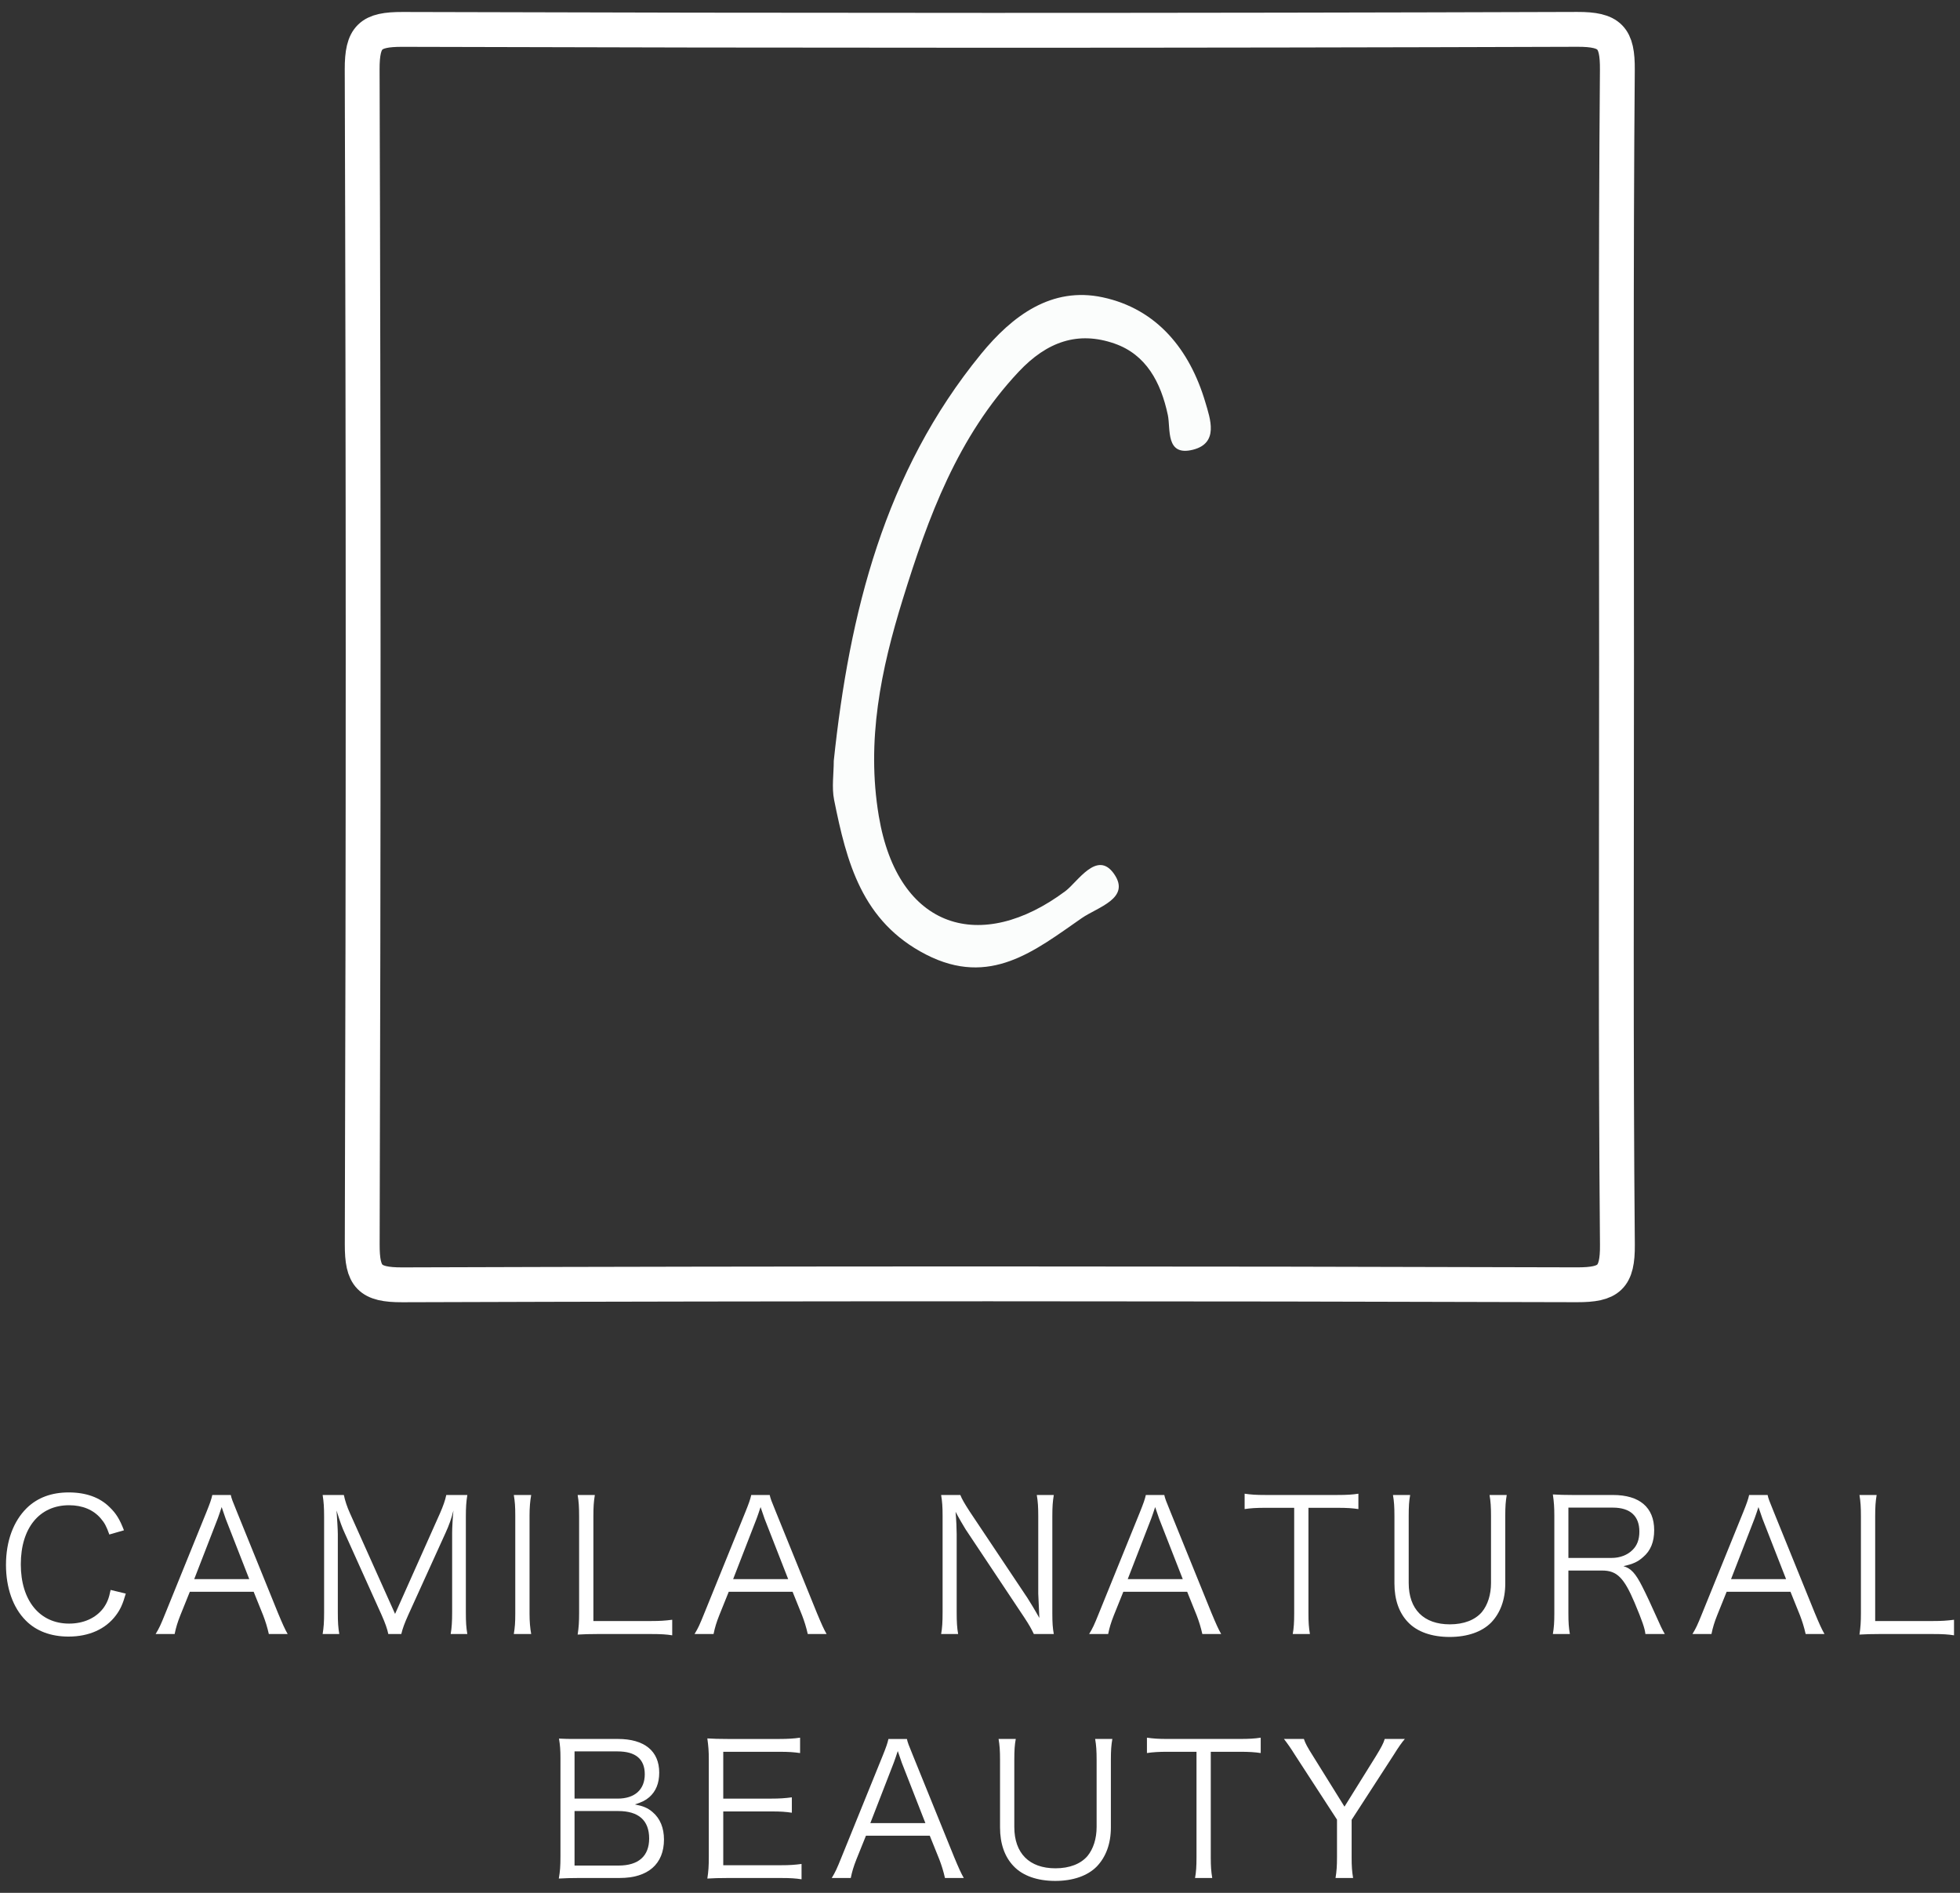
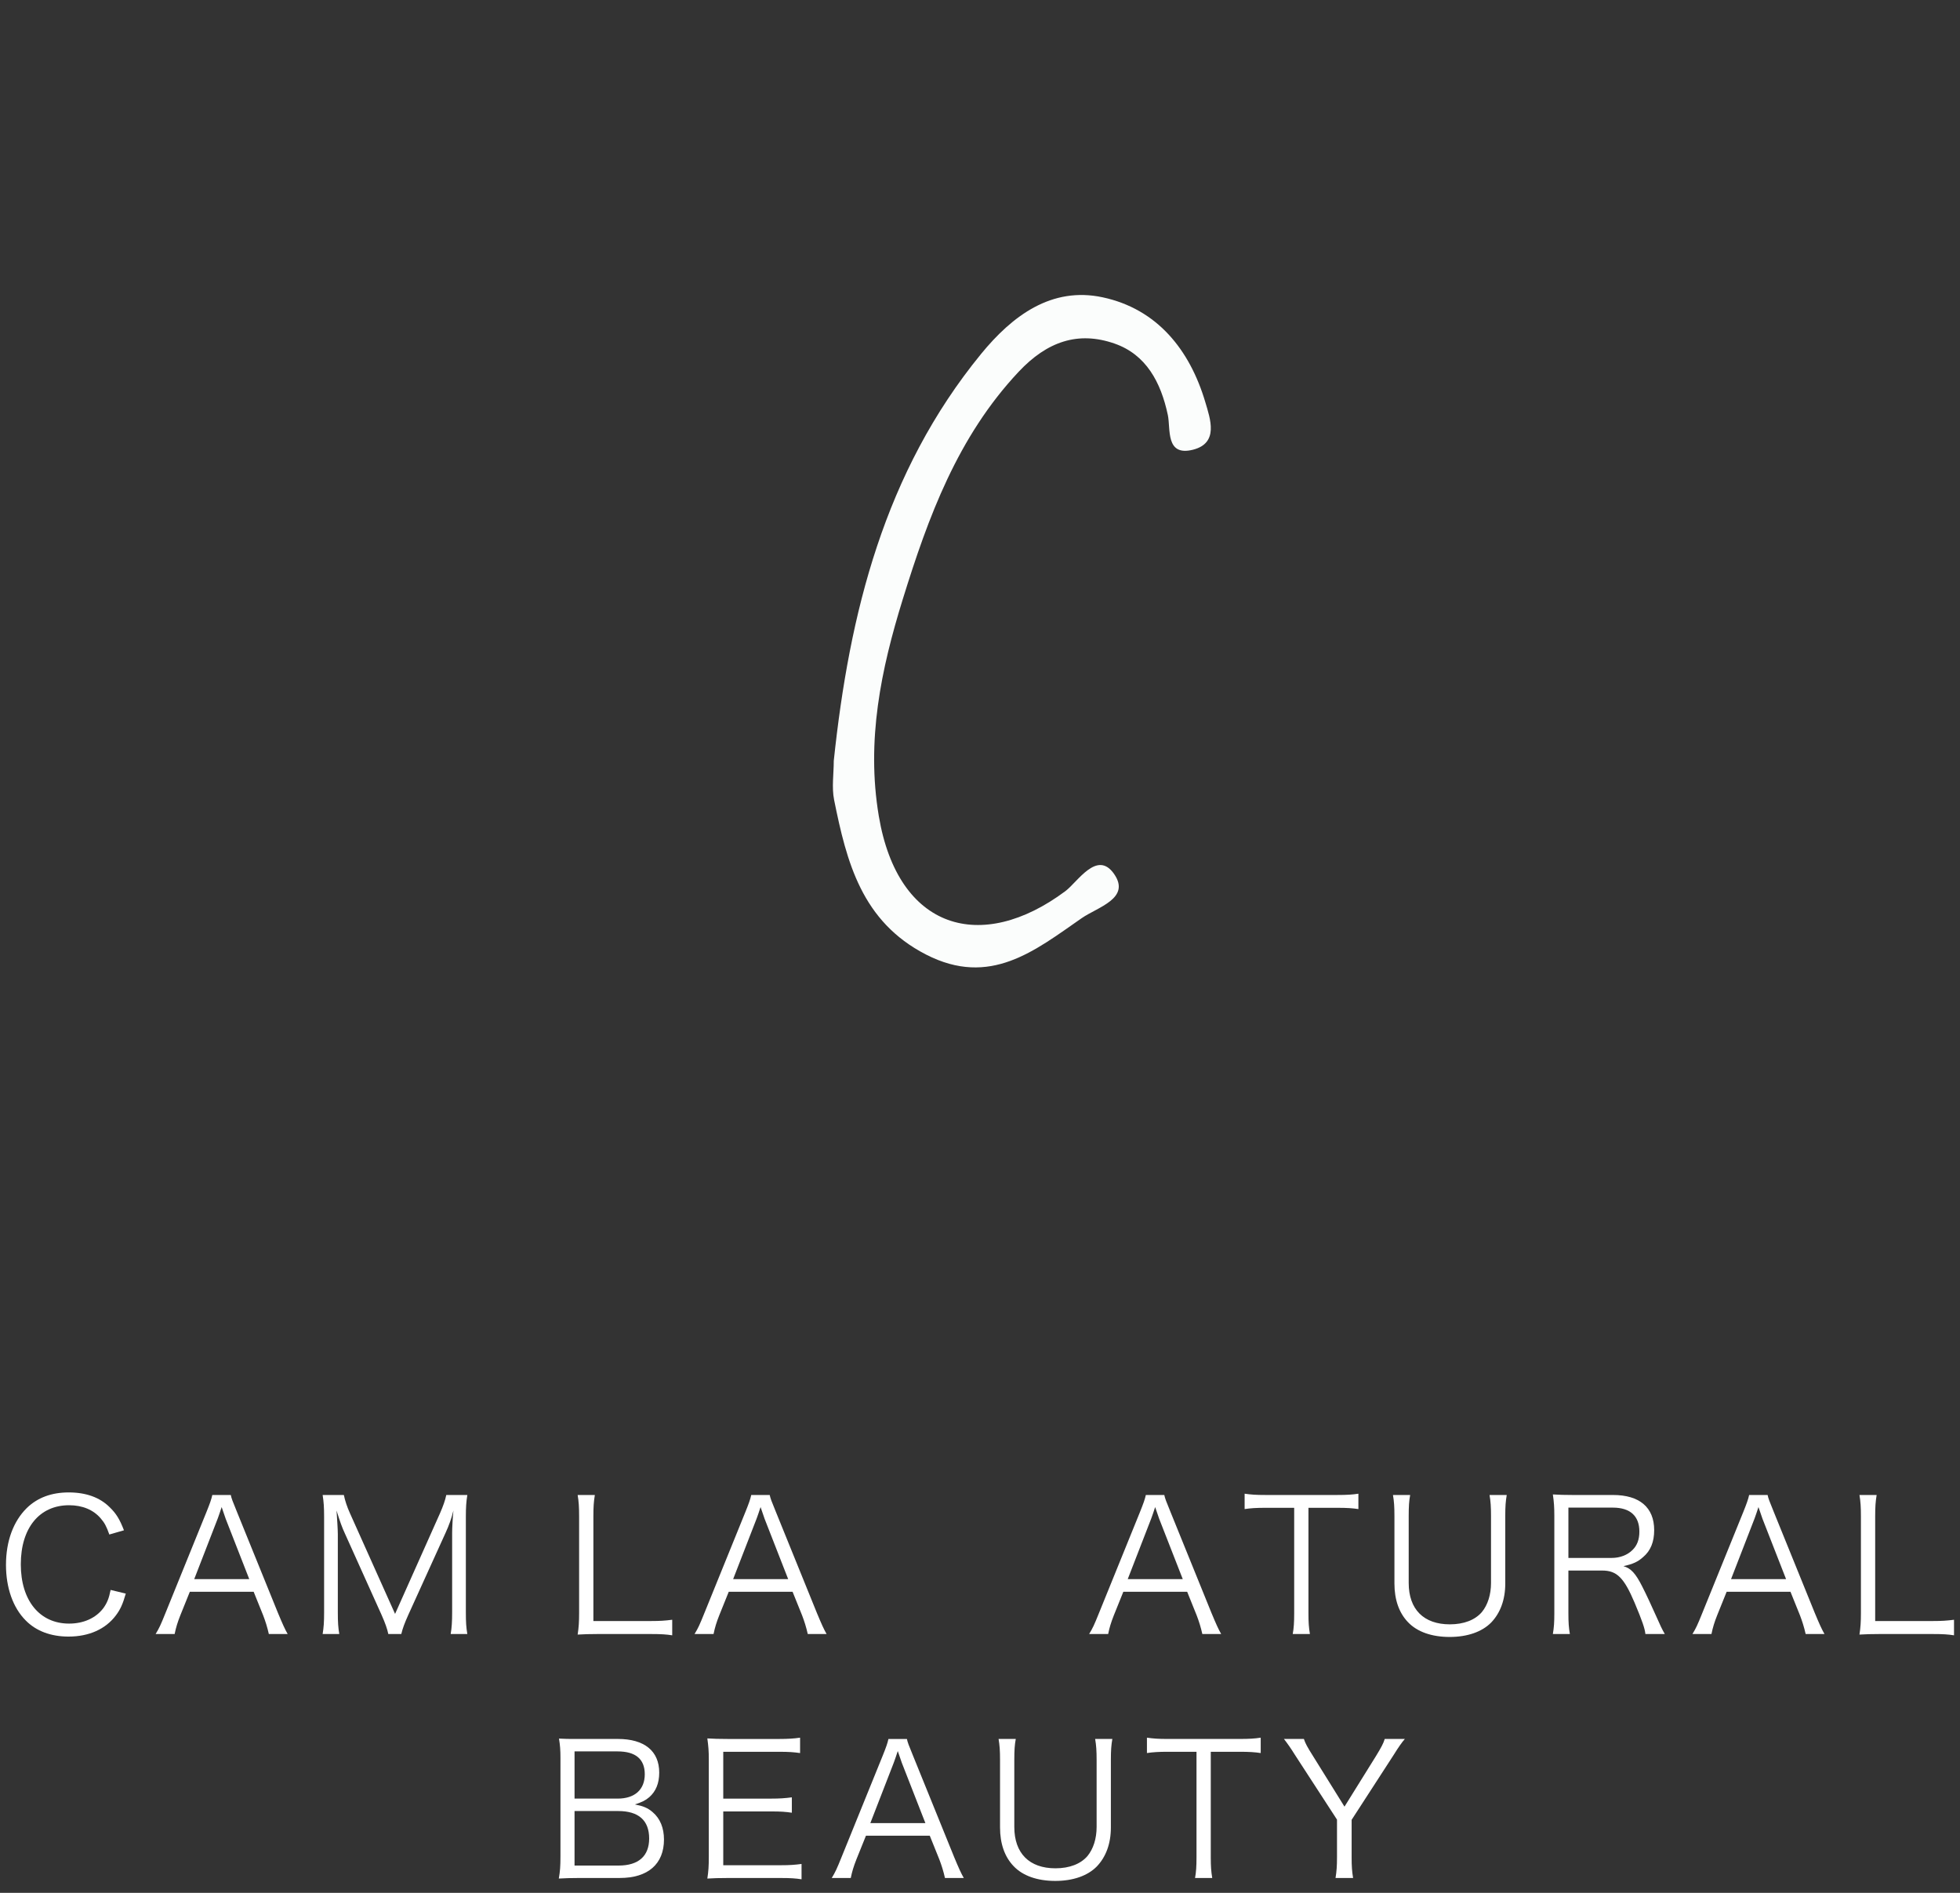
<svg xmlns="http://www.w3.org/2000/svg" version="1.1" id="logo" x="0px" y="0px" viewBox="0 0 225 217.244" style="enable-background:new 0 0 225 217.244;" xml:space="preserve">
  <rect x="0" y="0" width="225" height="217.244" fill="#333333" stroke="none" />
  <g>
    <rect x="-37.468" y="-39.727" style="display:none;fill:#95C4A0;" width="300" height="300" />
    <g>
      <g>
        <path style="fill:#FFFFFF;" d="M12.55,176.116c-0.315-0.903-0.546-1.344-0.987-1.848c-0.84-0.987-2.1-1.512-3.632-1.512     c-3.401,0-5.543,2.604-5.543,6.782c0,4.156,2.163,6.803,5.543,6.803c1.659,0,3.065-0.631,3.926-1.764     c0.441-0.609,0.651-1.135,0.84-2.1l1.743,0.42c-0.357,1.238-0.63,1.826-1.134,2.498c-1.176,1.574-3.086,2.436-5.438,2.436     c-2.016,0-3.716-0.63-4.913-1.848c-1.47-1.47-2.268-3.758-2.268-6.383c0-2.709,0.84-4.997,2.394-6.529     c1.218-1.176,2.813-1.785,4.808-1.785c1.974,0,3.569,0.566,4.703,1.701c0.735,0.713,1.134,1.344,1.638,2.645L12.55,176.116z" />
        <path style="fill:#FFFFFF;" d="M30.862,187.538c-0.168-0.756-0.399-1.491-0.651-2.142l-1.092-2.709h-7.328l-1.092,2.709     c-0.315,0.798-0.504,1.406-0.651,2.142h-2.184c0.42-0.692,0.567-1.008,1.134-2.415l4.703-11.59     c0.399-0.986,0.567-1.469,0.672-1.952h2.121c0.084,0.399,0.189,0.672,0.714,1.952l4.703,11.59     c0.525,1.26,0.798,1.869,1.113,2.415H30.862z M25.907,174.311c-0.063-0.168-0.063-0.189-0.462-1.344     c-0.105,0.314-0.189,0.546-0.231,0.693c-0.126,0.336-0.189,0.566-0.231,0.65l-2.688,6.929h6.32L25.907,174.311z" />
        <path style="fill:#FFFFFF;" d="M39.579,175.969c-0.315-0.672-0.546-1.322-0.945-2.604c0.063,0.903,0.147,2.205,0.147,2.709v8.986     c0,1.113,0.042,1.764,0.168,2.478h-1.911c0.126-0.776,0.168-1.386,0.168-2.478v-10.98c0-1.051-0.042-1.723-0.168-2.499h2.436     c0.126,0.63,0.378,1.386,0.693,2.079l5.186,11.568l5.165-11.568c0.357-0.819,0.588-1.471,0.714-2.079h2.415     c-0.126,0.798-0.168,1.407-0.168,2.499v10.98c0,1.154,0.042,1.722,0.168,2.478h-1.911c0.126-0.714,0.168-1.47,0.168-2.478v-9.112     c0-0.588,0.063-1.722,0.147-2.583c-0.21,0.861-0.504,1.701-0.903,2.562l-4.283,9.427c-0.42,0.944-0.63,1.491-0.798,2.184h-1.491     c-0.105-0.546-0.357-1.26-0.777-2.204L39.579,175.969z" />
-         <path style="fill:#FFFFFF;" d="M60.978,171.581c-0.126,0.692-0.189,1.47-0.189,2.352v11.254c0,0.924,0.063,1.638,0.189,2.352     h-1.995c0.126-0.776,0.168-1.302,0.168-2.352v-11.254c0-1.05-0.042-1.596-0.168-2.352H60.978z" />
        <path style="fill:#FFFFFF;" d="M68.601,187.538c-0.966,0-1.554,0.021-2.289,0.063c0.126-0.799,0.168-1.471,0.168-2.499v-11.044     c0-1.092-0.042-1.742-0.168-2.478h1.974c-0.126,0.776-0.168,1.323-0.168,2.478v11.988h6.614c1.05,0,1.617-0.041,2.436-0.146     v1.785c-0.672-0.105-1.26-0.147-2.436-0.147H68.601z" />
        <path style="fill:#FFFFFF;" d="M92.728,187.538c-0.168-0.756-0.399-1.491-0.651-2.142l-1.092-2.709h-7.328l-1.092,2.709     c-0.315,0.798-0.504,1.406-0.651,2.142h-2.184c0.42-0.692,0.567-1.008,1.134-2.415l4.703-11.59     c0.399-0.986,0.567-1.469,0.672-1.952h2.121c0.084,0.399,0.189,0.672,0.714,1.952l4.703,11.59     c0.525,1.26,0.798,1.869,1.113,2.415H92.728z M87.772,174.311c-0.063-0.168-0.063-0.189-0.462-1.344     c-0.105,0.314-0.189,0.546-0.231,0.693c-0.126,0.336-0.189,0.566-0.231,0.65l-2.688,6.929h6.32L87.772,174.311z" />
-         <path style="fill:#FFFFFF;" d="M110.243,171.581c0.189,0.483,0.462,0.944,1.071,1.89l6.635,9.932     c0.23,0.356,0.86,1.385,1.364,2.288c-0.084-1.68-0.126-2.604-0.126-2.792v-8.902c0-1.029-0.042-1.68-0.168-2.415h1.953     c-0.126,0.756-0.168,1.344-0.168,2.415v11.19c0,1.05,0.042,1.68,0.168,2.352h-2.289c-0.294-0.608-0.524-1.028-1.092-1.89     l-6.739-10.12c-0.168-0.252-0.861-1.448-1.155-2.016c0.084,0.987,0.126,2.016,0.126,2.562v8.965c0,1.113,0.042,1.807,0.168,2.499     h-1.953c0.126-0.672,0.168-1.407,0.168-2.499v-11.106c0-0.966-0.042-1.596-0.168-2.352H110.243z" />
        <path style="fill:#FFFFFF;" d="M138.024,187.538c-0.168-0.756-0.398-1.491-0.65-2.142l-1.092-2.709h-7.328l-1.092,2.709     c-0.314,0.798-0.504,1.406-0.65,2.142h-2.184c0.42-0.692,0.566-1.008,1.134-2.415l4.703-11.59     c0.398-0.986,0.566-1.469,0.672-1.952h2.12c0.084,0.399,0.189,0.672,0.714,1.952l4.703,11.59c0.525,1.26,0.798,1.869,1.113,2.415     H138.024z M133.069,174.311c-0.062-0.168-0.062-0.189-0.462-1.344c-0.104,0.314-0.188,0.546-0.23,0.693     c-0.126,0.336-0.189,0.566-0.231,0.65l-2.688,6.929h6.32L133.069,174.311z" />
        <path style="fill:#FFFFFF;" d="M150.205,185.166c0,1.028,0.042,1.616,0.168,2.372h-1.974c0.126-0.651,0.168-1.386,0.168-2.372     v-12.115h-3.275c-1.07,0-1.722,0.042-2.414,0.146v-1.764c0.734,0.105,1.28,0.147,2.394,0.147h8.188     c1.218,0,1.784-0.042,2.478-0.147v1.764c-0.693-0.104-1.302-0.146-2.478-0.146h-3.255V185.166z" />
        <path style="fill:#FFFFFF;" d="M172.967,171.581c-0.126,0.735-0.168,1.323-0.168,2.372v7.79c0,1.848-0.566,3.38-1.616,4.472     c-1.05,1.071-2.729,1.659-4.767,1.659c-2.058,0-3.737-0.588-4.787-1.7c-1.028-1.071-1.554-2.583-1.554-4.431v-7.747     c0-1.071-0.042-1.68-0.168-2.415h1.974c-0.126,0.672-0.168,1.302-0.168,2.415v7.684c0,3.023,1.722,4.746,4.725,4.746     c1.616,0,2.897-0.504,3.674-1.407c0.672-0.819,1.05-1.995,1.05-3.339v-7.684c0-1.051-0.042-1.68-0.168-2.415H172.967z" />
        <path style="fill:#FFFFFF;" d="M188.885,187.538c-0.062-0.63-0.356-1.491-1.238-3.591c-1.218-2.876-2.037-3.695-3.716-3.695     h-3.885v4.914c0,1.07,0.042,1.616,0.168,2.372h-1.952c0.126-0.756,0.168-1.323,0.168-2.352v-11.254     c0-0.903-0.042-1.575-0.168-2.415c0.734,0.043,1.322,0.063,2.288,0.063h4.619c3.044,0,4.724,1.428,4.724,4.031     c0,1.344-0.398,2.352-1.26,3.087c-0.608,0.545-1.133,0.797-2.268,1.049c0.861,0.252,1.387,0.819,2.143,2.311     c0.504,0.986,1.008,2.078,1.658,3.527c0.357,0.818,0.65,1.448,0.945,1.952H188.885z M185.022,178.804     c0.945,0,1.807-0.336,2.373-0.903c0.546-0.524,0.798-1.217,0.798-2.12c0-1.784-1.05-2.751-3.044-2.751h-5.103v5.774H185.022z" />
        <path style="fill:#FFFFFF;" d="M207.282,187.538c-0.168-0.756-0.399-1.491-0.651-2.142l-1.092-2.709h-7.327l-1.092,2.709     c-0.315,0.798-0.504,1.406-0.651,2.142h-2.184c0.42-0.692,0.567-1.008,1.134-2.415l4.703-11.59     c0.398-0.986,0.566-1.469,0.672-1.952h2.121c0.084,0.399,0.188,0.672,0.713,1.952l4.703,11.59     c0.525,1.26,0.799,1.869,1.113,2.415H207.282z M202.327,174.311c-0.063-0.168-0.063-0.189-0.463-1.344     c-0.104,0.314-0.188,0.546-0.23,0.693c-0.126,0.336-0.189,0.566-0.23,0.65l-2.688,6.929h6.319L202.327,174.311z" />
        <path style="fill:#FFFFFF;" d="M215.746,187.538c-0.966,0-1.554,0.021-2.288,0.063c0.125-0.799,0.168-1.471,0.168-2.499v-11.044     c0-1.092-0.043-1.742-0.168-2.478h1.973c-0.125,0.776-0.168,1.323-0.168,2.478v11.988h6.614c1.05,0,1.616-0.041,2.436-0.146     v1.785c-0.672-0.105-1.26-0.147-2.436-0.147H215.746z" />
        <path style="fill:#FFFFFF;" d="M66.459,215.538c-0.924,0-1.575,0.021-2.31,0.063c0.147-0.84,0.189-1.387,0.189-2.604v-11.233     c0-0.903-0.042-1.47-0.168-2.226c0.651,0.042,1.071,0.042,2.289,0.042h4.472c3.044,0,4.745,1.386,4.745,3.863     c0,1.218-0.378,2.142-1.134,2.813c-0.441,0.378-0.819,0.566-1.659,0.84c0.966,0.189,1.47,0.398,2.037,0.882     c0.861,0.735,1.302,1.806,1.302,3.149c0,2.813-1.848,4.409-5.06,4.409H66.459z M70.91,206.426c1.953,0,3.107-1.029,3.107-2.793     c0-1.742-1.05-2.624-3.128-2.624h-4.934v5.417H70.91z M65.955,214.11h5.06c2.289,0,3.506-1.092,3.506-3.107     c0-2.079-1.218-3.149-3.548-3.149h-5.018V214.11z" />
        <path style="fill:#FFFFFF;" d="M92.014,215.686c-0.672-0.105-1.239-0.147-2.352-0.147h-6.152c-1.008,0-1.596,0.021-2.31,0.063     c0.126-0.799,0.168-1.428,0.168-2.499v-11.19c0-0.903-0.042-1.471-0.168-2.395c0.735,0.043,1.302,0.063,2.31,0.063h5.984     c0.924,0,1.638-0.042,2.352-0.147v1.764c-0.735-0.104-1.302-0.146-2.352-0.146h-6.467v5.375h5.522     c0.924,0,1.554-0.042,2.352-0.146v1.764c-0.714-0.105-1.26-0.147-2.352-0.147h-5.522v6.173h6.656     c0.966,0,1.554-0.042,2.331-0.146V215.686z" />
        <path style="fill:#FFFFFF;" d="M108.478,215.538c-0.168-0.756-0.399-1.491-0.651-2.142l-1.092-2.709h-7.328l-1.092,2.709     c-0.315,0.798-0.504,1.406-0.651,2.142h-2.184c0.42-0.692,0.567-1.008,1.134-2.415l4.703-11.59     c0.399-0.986,0.567-1.469,0.672-1.952h2.121c0.084,0.399,0.189,0.672,0.714,1.952l4.703,11.59     c0.525,1.26,0.798,1.869,1.113,2.415H108.478z M103.523,202.311c-0.063-0.168-0.063-0.189-0.462-1.344     c-0.105,0.314-0.189,0.546-0.231,0.693c-0.126,0.336-0.189,0.566-0.231,0.65l-2.688,6.929h6.32L103.523,202.311z" />
        <path style="fill:#FFFFFF;" d="M127.692,199.581c-0.126,0.735-0.168,1.323-0.168,2.372v7.79c0,1.848-0.566,3.38-1.616,4.472     c-1.05,1.071-2.729,1.659-4.767,1.659c-2.058,0-3.737-0.588-4.787-1.7c-1.028-1.071-1.554-2.583-1.554-4.431v-7.747     c0-1.071-0.042-1.68-0.168-2.415h1.974c-0.126,0.672-0.168,1.302-0.168,2.415v7.684c0,3.023,1.722,4.746,4.725,4.746     c1.616,0,2.897-0.504,3.674-1.407c0.672-0.819,1.05-1.995,1.05-3.339v-7.684c0-1.051-0.042-1.68-0.168-2.415H127.692z" />
        <path style="fill:#FFFFFF;" d="M138.992,213.166c0,1.028,0.042,1.616,0.168,2.372h-1.974c0.126-0.651,0.168-1.386,0.168-2.372     v-12.115h-3.275c-1.071,0-1.722,0.042-2.415,0.146v-1.764c0.735,0.105,1.281,0.147,2.394,0.147h8.188     c1.218,0,1.785-0.042,2.478-0.147v1.764c-0.692-0.104-1.302-0.146-2.478-0.146h-3.254V213.166z" />
        <path style="fill:#FFFFFF;" d="M153.314,215.538c0.126-0.776,0.168-1.386,0.168-2.352v-4.347l-4.829-7.432     c-0.483-0.777-0.84-1.281-1.26-1.827h2.288c0.168,0.504,0.378,0.903,1.029,1.932l3.632,5.837l3.633-5.837     c0.588-0.966,0.84-1.428,0.986-1.932h2.31c-0.314,0.356-0.734,0.944-1.28,1.827l-4.829,7.453v4.325     c0,1.008,0.042,1.596,0.168,2.352H153.314z" />
      </g>
    </g>
    <g>
      <g>
-         <path style="fill:none;stroke:#FFFFFF;stroke-width:4;stroke-miterlimit:10;" d="M185.573,75.932     c0,22.307-0.101,44.615,0.098,66.92c0.034,3.776-0.952,4.613-4.648,4.602c-44.947-0.139-89.895-0.142-134.843,0.005     c-3.772,0.012-4.609-0.947-4.598-4.645c0.139-44.946,0.141-89.893-0.007-134.839c-0.012-3.772,0.946-4.611,4.643-4.6     c44.947,0.139,89.895,0.143,134.843-0.005c3.771-0.012,4.635,0.943,4.605,4.644C185.48,30.652,185.573,53.292,185.573,75.932z" />
        <path style="fill:#FBFDFC;" d="M95.713,87.323c1.79-16.956,5.808-33.127,16.91-46.701c3.582-4.379,8.088-7.755,13.956-6.5     c6.239,1.334,9.997,6.001,11.786,12.033c0.57,1.921,1.574,4.702-1.411,5.458c-3.188,0.807-2.556-2.4-2.892-3.983     c-0.799-3.769-2.498-6.937-6.116-8.198c-4.189-1.46-7.745-0.235-11.003,3.231c-7.017,7.466-10.385,16.68-13.304,26.096     c-2.5,8.065-4.214,16.227-2.756,24.902c2.201,13.093,11.791,15.791,21.414,8.617c1.409-1.05,3.642-4.765,5.587-1.986     c1.971,2.817-1.874,3.812-3.712,5.087c-5.375,3.727-10.511,7.951-17.867,4.175c-7.388-3.792-9.116-10.626-10.552-17.746     C95.465,90.368,95.713,88.82,95.713,87.323z" />
      </g>
    </g>
  </g>
</svg>